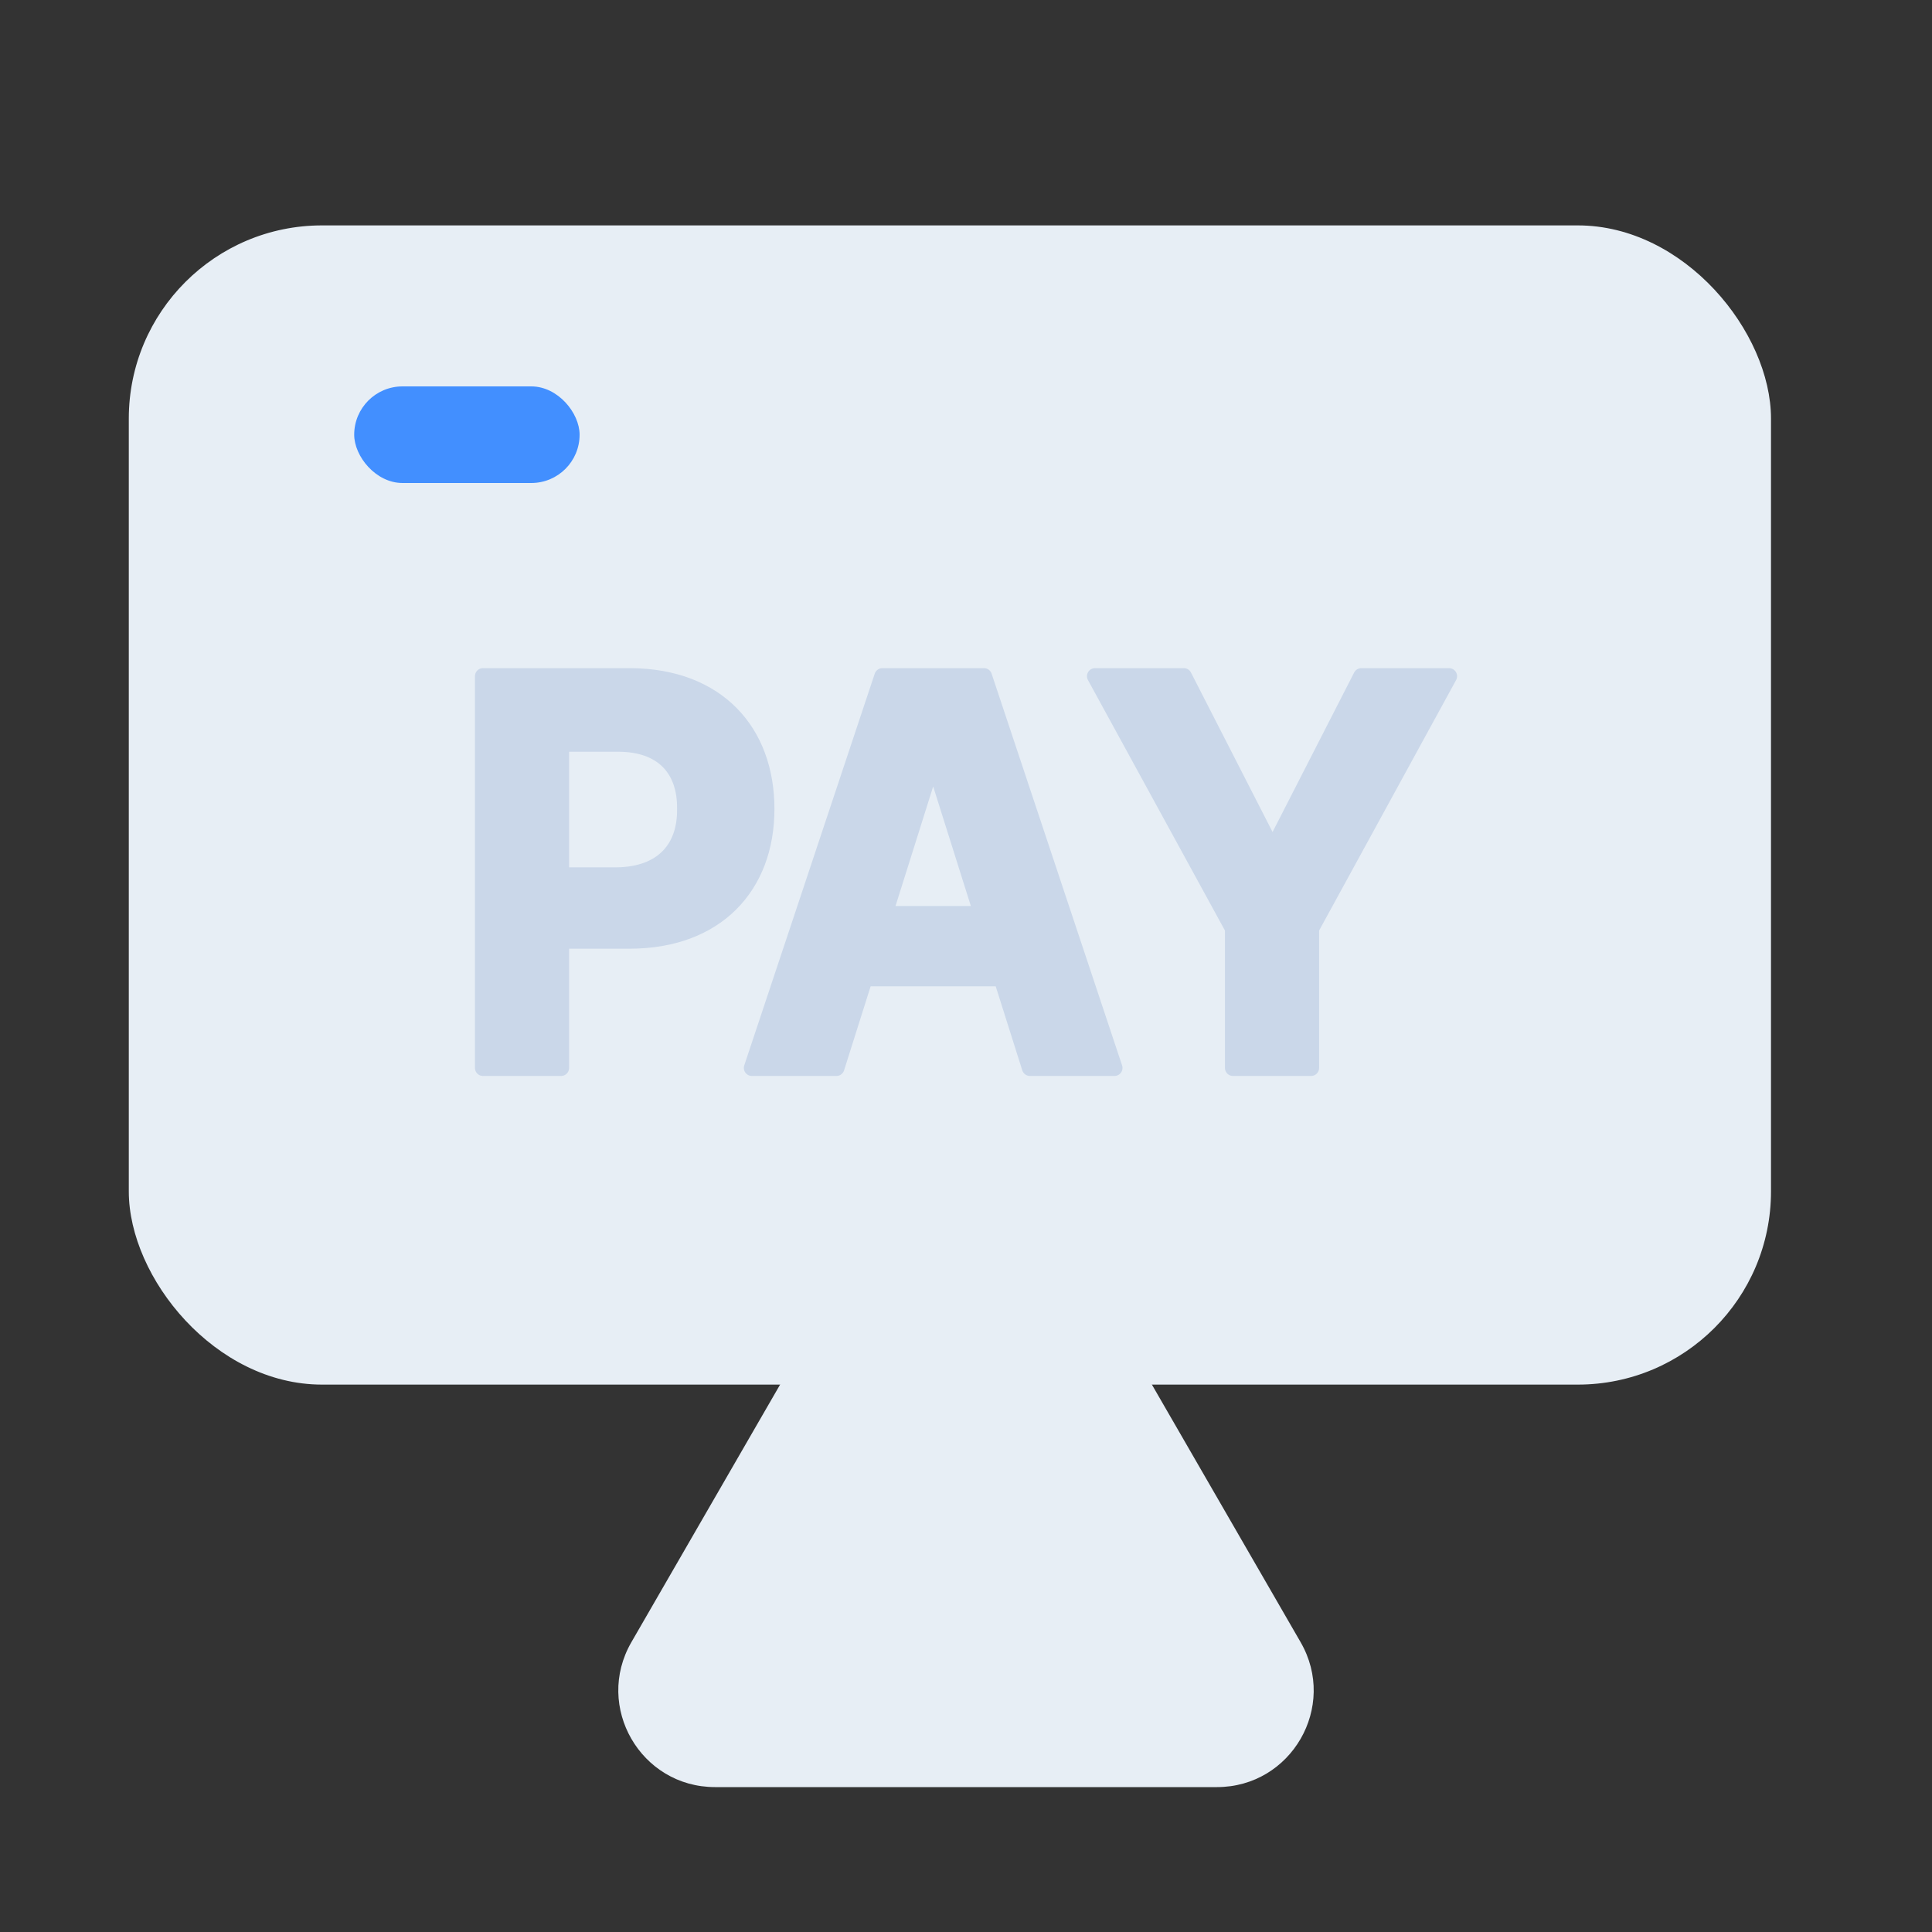
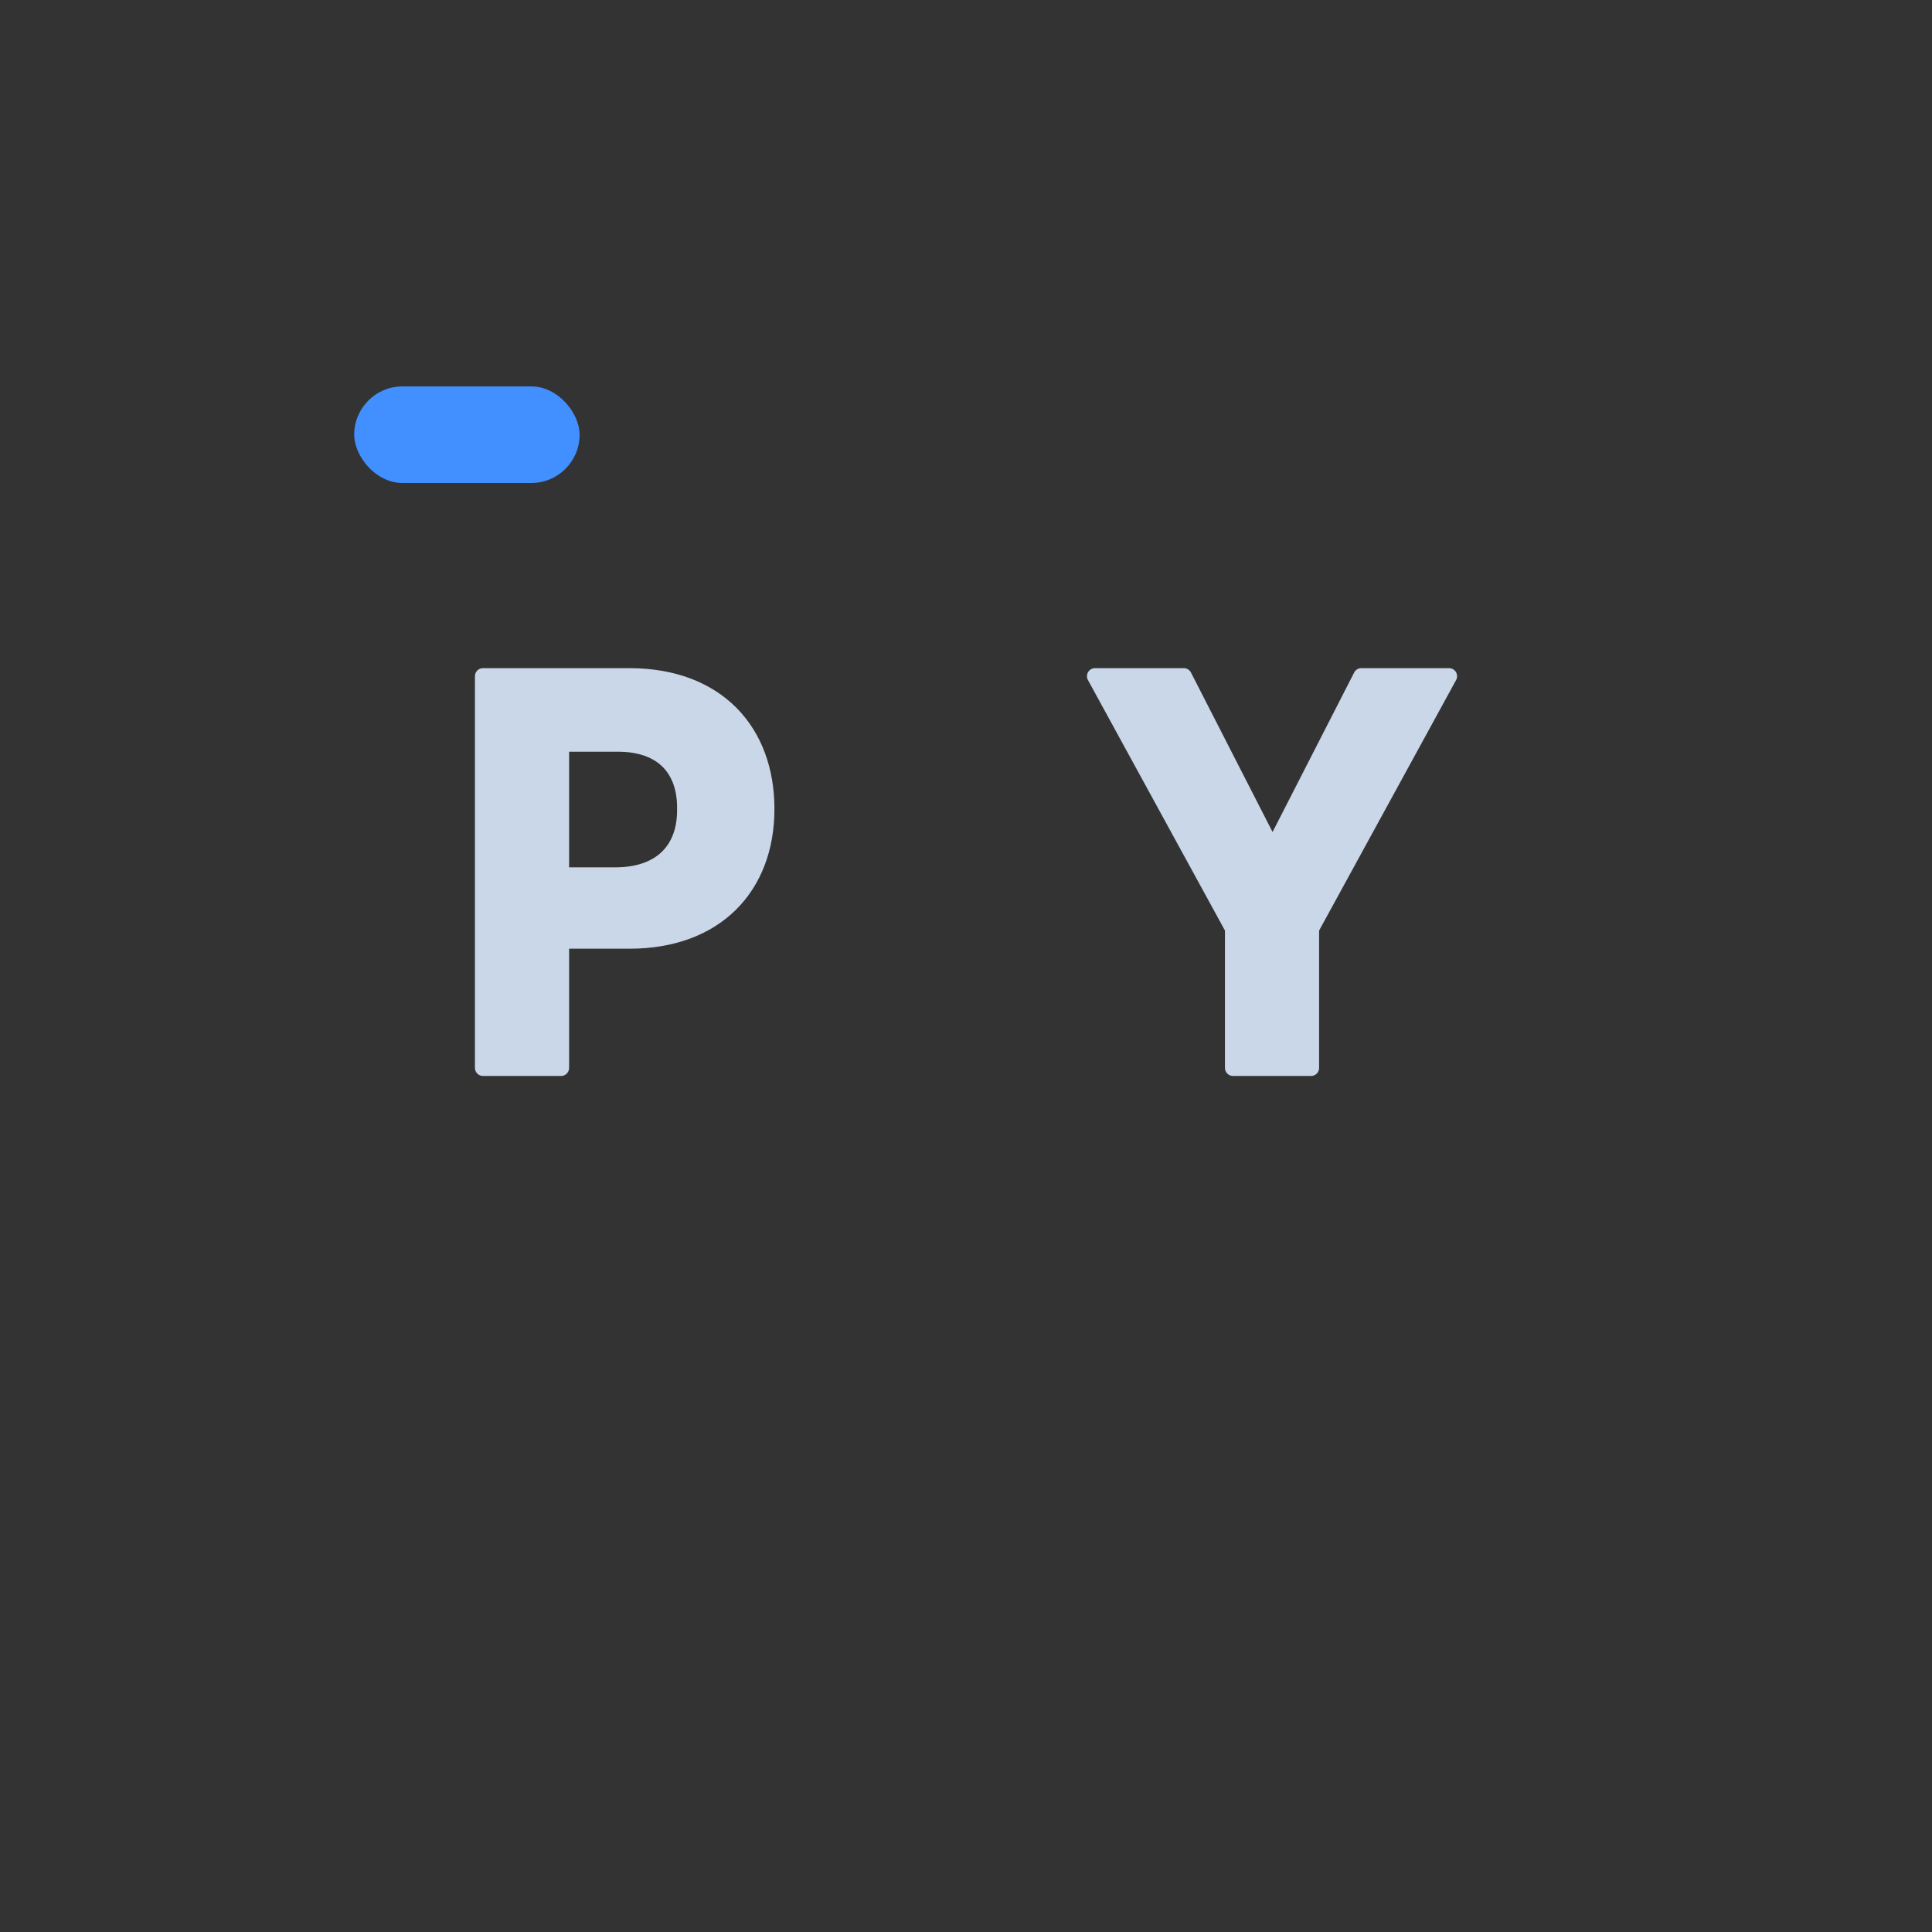
<svg xmlns="http://www.w3.org/2000/svg" width="60" height="60" viewBox="0 0 60 60" fill="none">
  <rect x="0" y="0" width="60" height="60" fill="#333333" stroke="none" />
  <g clip-path="url(#clip0_1473_1523)">
-     <rect x="4" y="7" width="51" height="36" rx="6" fill="#E7EEF5" />
-     <path d="M27.402 37.5C28.557 35.5 31.443 35.5 32.598 37.5L40.392 51C41.547 53 40.104 55.5 37.794 55.5H22.206C19.896 55.5 18.453 53 19.608 51L27.402 37.5Z" fill="#E7EEF5" />
    <path d="M34.007 21H36.764L39.454 26.258H39.587L42.277 21H45.001L40.716 28.835V33.165H38.292V28.835L34.007 21Z" fill="#CAD7E9" stroke="#CAD7E9" stroke-width="0.5" stroke-linejoin="round" />
-     <path d="M25.975 33.165H23.351L27.403 21H30.558L34.61 33.165H31.986L31.106 30.381H26.855L25.975 33.165ZM27.47 28.388H30.492L29.03 23.749H28.931L27.47 28.388Z" fill="#CAD7E9" stroke="#CAD7E9" stroke-width="0.5" stroke-linejoin="round" />
    <path d="M15 33.165V21H19.583C22.274 21.017 23.801 22.718 23.801 25.124C23.801 27.529 22.24 29.213 19.55 29.213H17.424V33.165H15ZM17.424 27.186H19.152C20.596 27.168 21.294 26.326 21.277 25.124C21.294 23.904 20.596 23.079 19.152 23.096H17.424V27.186Z" fill="#CAD7E9" stroke="#CAD7E9" stroke-width="0.5" stroke-linejoin="round" />
    <rect x="11" y="12" width="7" height="3" rx="1.5" fill="#428FFF" />
  </g>
  <defs>
    <clipPath id="clip0_1473_1523">
      <rect width="60" height="60" fill="white" />
    </clipPath>
  </defs>
</svg>